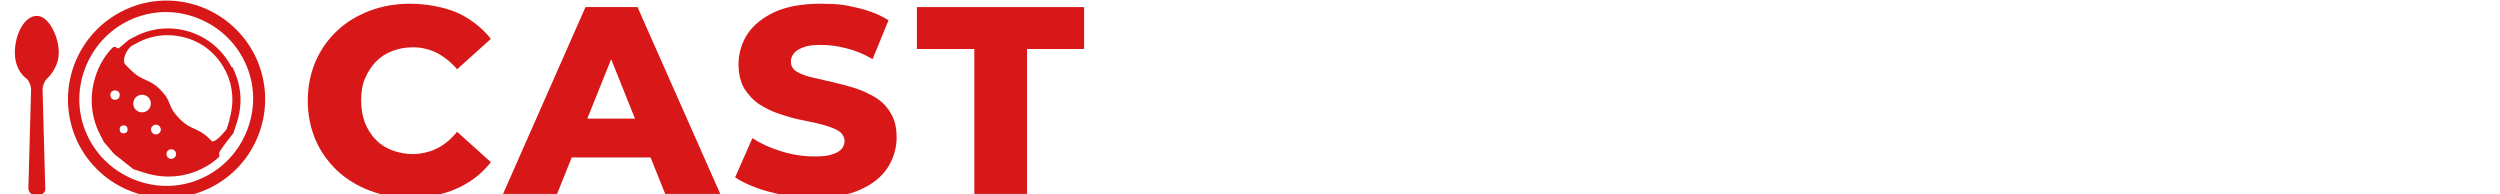
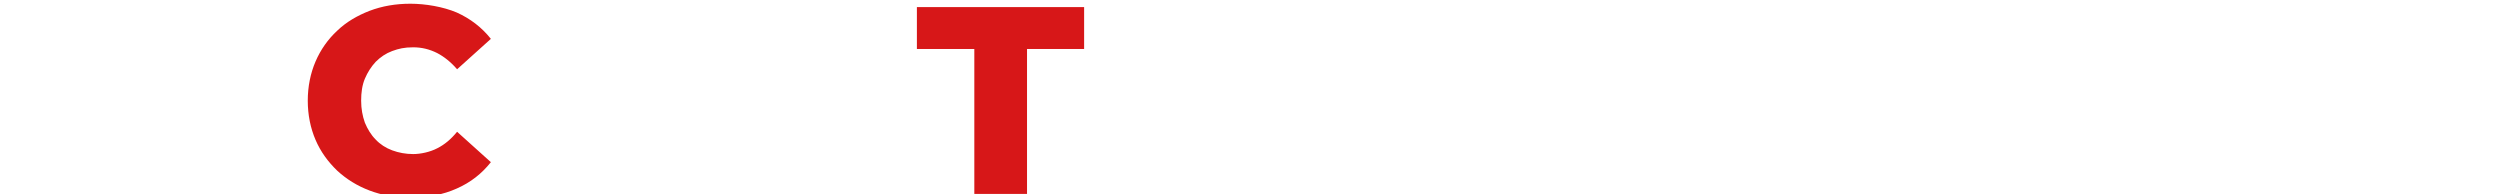
<svg xmlns="http://www.w3.org/2000/svg" id="_レイヤー_1" version="1.1" viewBox="0 0 740 57.5">
  <defs>
    <style>
      .st0 {
        fill: #d71718;
      }
    </style>
  </defs>
  <g>
    <path class="st0" d="M121.5,58.5c-4.4,0-8.4-.7-12.1-2.1s-6.9-3.4-9.6-5.9c-2.7-2.6-4.9-5.6-6.4-9.1s-2.3-7.4-2.3-11.6.8-8.1,2.3-11.6,3.7-6.6,6.4-9.1c2.7-2.6,6-4.5,9.6-5.9,3.7-1.4,7.7-2.1,12.1-2.1s9.7.9,13.7,2.6c4,1.8,7.4,4.4,10.1,7.8l-10,9c-1.8-2.1-3.8-3.7-5.9-4.8-2.2-1.1-4.5-1.7-7.1-1.7s-4.3.4-6.2,1.1c-1.9.7-3.5,1.8-4.9,3.2-1.3,1.4-2.4,3.1-3.2,5-.8,1.9-1.1,4.1-1.1,6.5s.4,4.5,1.1,6.5c.8,1.9,1.8,3.6,3.2,5,1.3,1.4,3,2.5,4.9,3.2s4,1.1,6.2,1.1,5-.6,7.1-1.7c2.2-1.1,4.1-2.7,5.9-4.9l10,9c-2.7,3.4-6,6-10.1,7.8-4,1.8-8.6,2.7-13.7,2.7Z" />
-     <path class="st0" d="M148.9,57.4L173.3,2.1h15.4l24.5,55.3h-16.3l-19.1-47.6h6.2l-19.1,47.6h-16,0ZM162.2,46.6l4-11.5h27l4,11.5h-35.1,0Z" />
-     <path class="st0" d="M241,58.5c-4.6,0-9-.6-13.2-1.7-4.2-1.1-7.6-2.6-10.2-4.3l5.1-11.6c2.5,1.6,5.3,2.9,8.6,3.9,3.2,1,6.5,1.5,9.7,1.5s4-.2,5.3-.6c1.3-.4,2.2-.9,2.8-1.6.6-.7.9-1.5.9-2.4s-.6-2.2-1.7-2.9-2.7-1.3-4.5-1.8c-1.9-.5-3.9-1-6.1-1.4-2.2-.4-4.4-1-6.7-1.8-2.3-.7-4.3-1.7-6.2-2.9-1.8-1.2-3.3-2.8-4.5-4.7-1.1-1.9-1.7-4.4-1.7-7.3s.9-6.2,2.7-8.9,4.5-4.8,8.1-6.5c3.6-1.6,8.2-2.4,13.6-2.4s7.2.4,10.7,1.2c3.5.8,6.6,2,9.3,3.7l-4.7,11.5c-2.6-1.5-5.2-2.6-7.8-3.2-2.6-.7-5.1-1-7.5-1s-3.9.2-5.2.7-2.3,1.1-2.8,1.8c-.6.7-.9,1.5-.9,2.4,0,1.3.6,2.3,1.7,3,1.2.7,2.7,1.3,4.5,1.7,1.8.4,3.9.9,6.1,1.4,2.2.5,4.5,1.1,6.7,1.8s4.3,1.7,6.1,2.8c1.9,1.2,3.4,2.7,4.5,4.7,1.2,1.9,1.7,4.3,1.7,7.2s-.9,6.2-2.7,8.9c-1.8,2.7-4.5,4.9-8.2,6.5-3.6,1.6-8.2,2.4-13.7,2.4h.2Z" />
    <path class="st0" d="M288.4,57.4V14.5h-17V2.1h49.5v12.4h-16.9v42.9h-15.6Z" />
  </g>
  <g>
    <g>
-       <path class="st0" d="M75.2,15.9C67.7,1.6,50.1-4,35.8,3.5s-19.8,25.1-12.4,39.4c7.5,14.3,25.1,19.8,39.4,12.4,14.3-7.5,19.8-25.1,12.4-39.4ZM61.1,52.1c-6.1,3.2-13,3.8-19.6,1.7-6.5-2.1-11.9-6.5-15.1-12.6-3.2-6.1-3.8-13-1.7-19.6,2.1-6.5,6.5-11.9,12.6-15.1,6.1-3.2,13-3.8,19.6-1.7,6.5,2.1,11.9,6.5,15.1,12.6,3.2,6.1,3.8,13,1.7,19.6-2.1,6.5-6.5,11.9-12.6,15.1Z" />
-       <path class="st0" d="M68.5,19.8c-2.6-5-7-8.7-12.4-10.4s-11.1-1.2-16.1,1.4l-1.9,1c-1.7,1.5-3.2,2.7-3.2,2.6h0c0-.1,0-.2-.2-.2-.2-.2-.4-.3-.6-.3-.3,0-.6,0-.9.3-2.3,2.4-4,5.4-5,8.6-1.8,5.8-1.3,11.9,1.5,17.2l1.1,2.1c1.6,1.9,3,3.5,3,3.5,0,0,2.6,2,5.7,4.5l3.5,1.1c5.8,1.8,11.9,1.3,17.2-1.5,1.6-.8,3-1.8,4.4-3l.3-.3c0-.5,0-.9,0-1s0-.2,0-.3,1.8-2.8,4.2-5.7l1.1-3.4c1.7-5.4,1.2-11.1-1.4-16.1h0ZM33.4,29.4c-.7-.4-.9-1.2-.6-1.9s1.2-.9,1.9-.6.9,1.2.6,1.9-1.2.9-1.9.6ZM37.7,38.8c-.3.6-1,.8-1.6.6s-.8-1-.6-1.6,1-.8,1.6-.6.8,1,.6,1.6ZM43.9,32.5c-1,1-2.7,1-3.7,0s-1-2.7,0-3.7,2.7-1,3.7,0,1,2.7,0,3.7ZM47.5,38.9c-.3.7-1.2,1.1-1.9.8s-1.1-1.2-.8-1.9,1.2-1.1,1.9-.8,1.1,1.2.8,1.9ZM52,46.2c-.4.7-1.2,1-1.9.7s-1-1.2-.7-1.9,1.2-1,1.9-.7,1,1.2.7,1.9ZM68,35.3l-.9,2.9c-2,2.6-4,4.2-4.5,3.5l-.7-.7c-1.7-1.7-2.9-2.2-4.2-2.8s-2.6-1.1-4.5-3-2.5-3.2-3-4.5-1-2.4-2.8-4.2c-1.7-1.7-2.9-2.2-4.2-2.8-1.3-.6-2.6-1.1-4.5-3l-1.8-1.8c-.6-1.4.3-3.8,2-5.3l1.9-1c4.5-2.4,9.7-2.8,14.6-1.3s8.9,4.9,11.2,9.4c2.4,4.5,2.8,9.7,1.3,14.6h0Z" />
-     </g>
-     <path class="st0" d="M11.7,57.6c1,0,1.8-.8,1.7-1.8l-.8-29.3c0-1,.5-2.4,1.2-3.1,0,0,3.6-3.1,3.6-7.8s-2.9-10.9-6.5-10.9-6.5,5.3-6.5,10.9,3.6,7.8,3.6,7.8c.7.7,1.2,2.1,1.2,3.1l-.8,29.3c0,1,.8,1.8,1.7,1.8h1.6Z" />
+       </g>
  </g>
</svg>